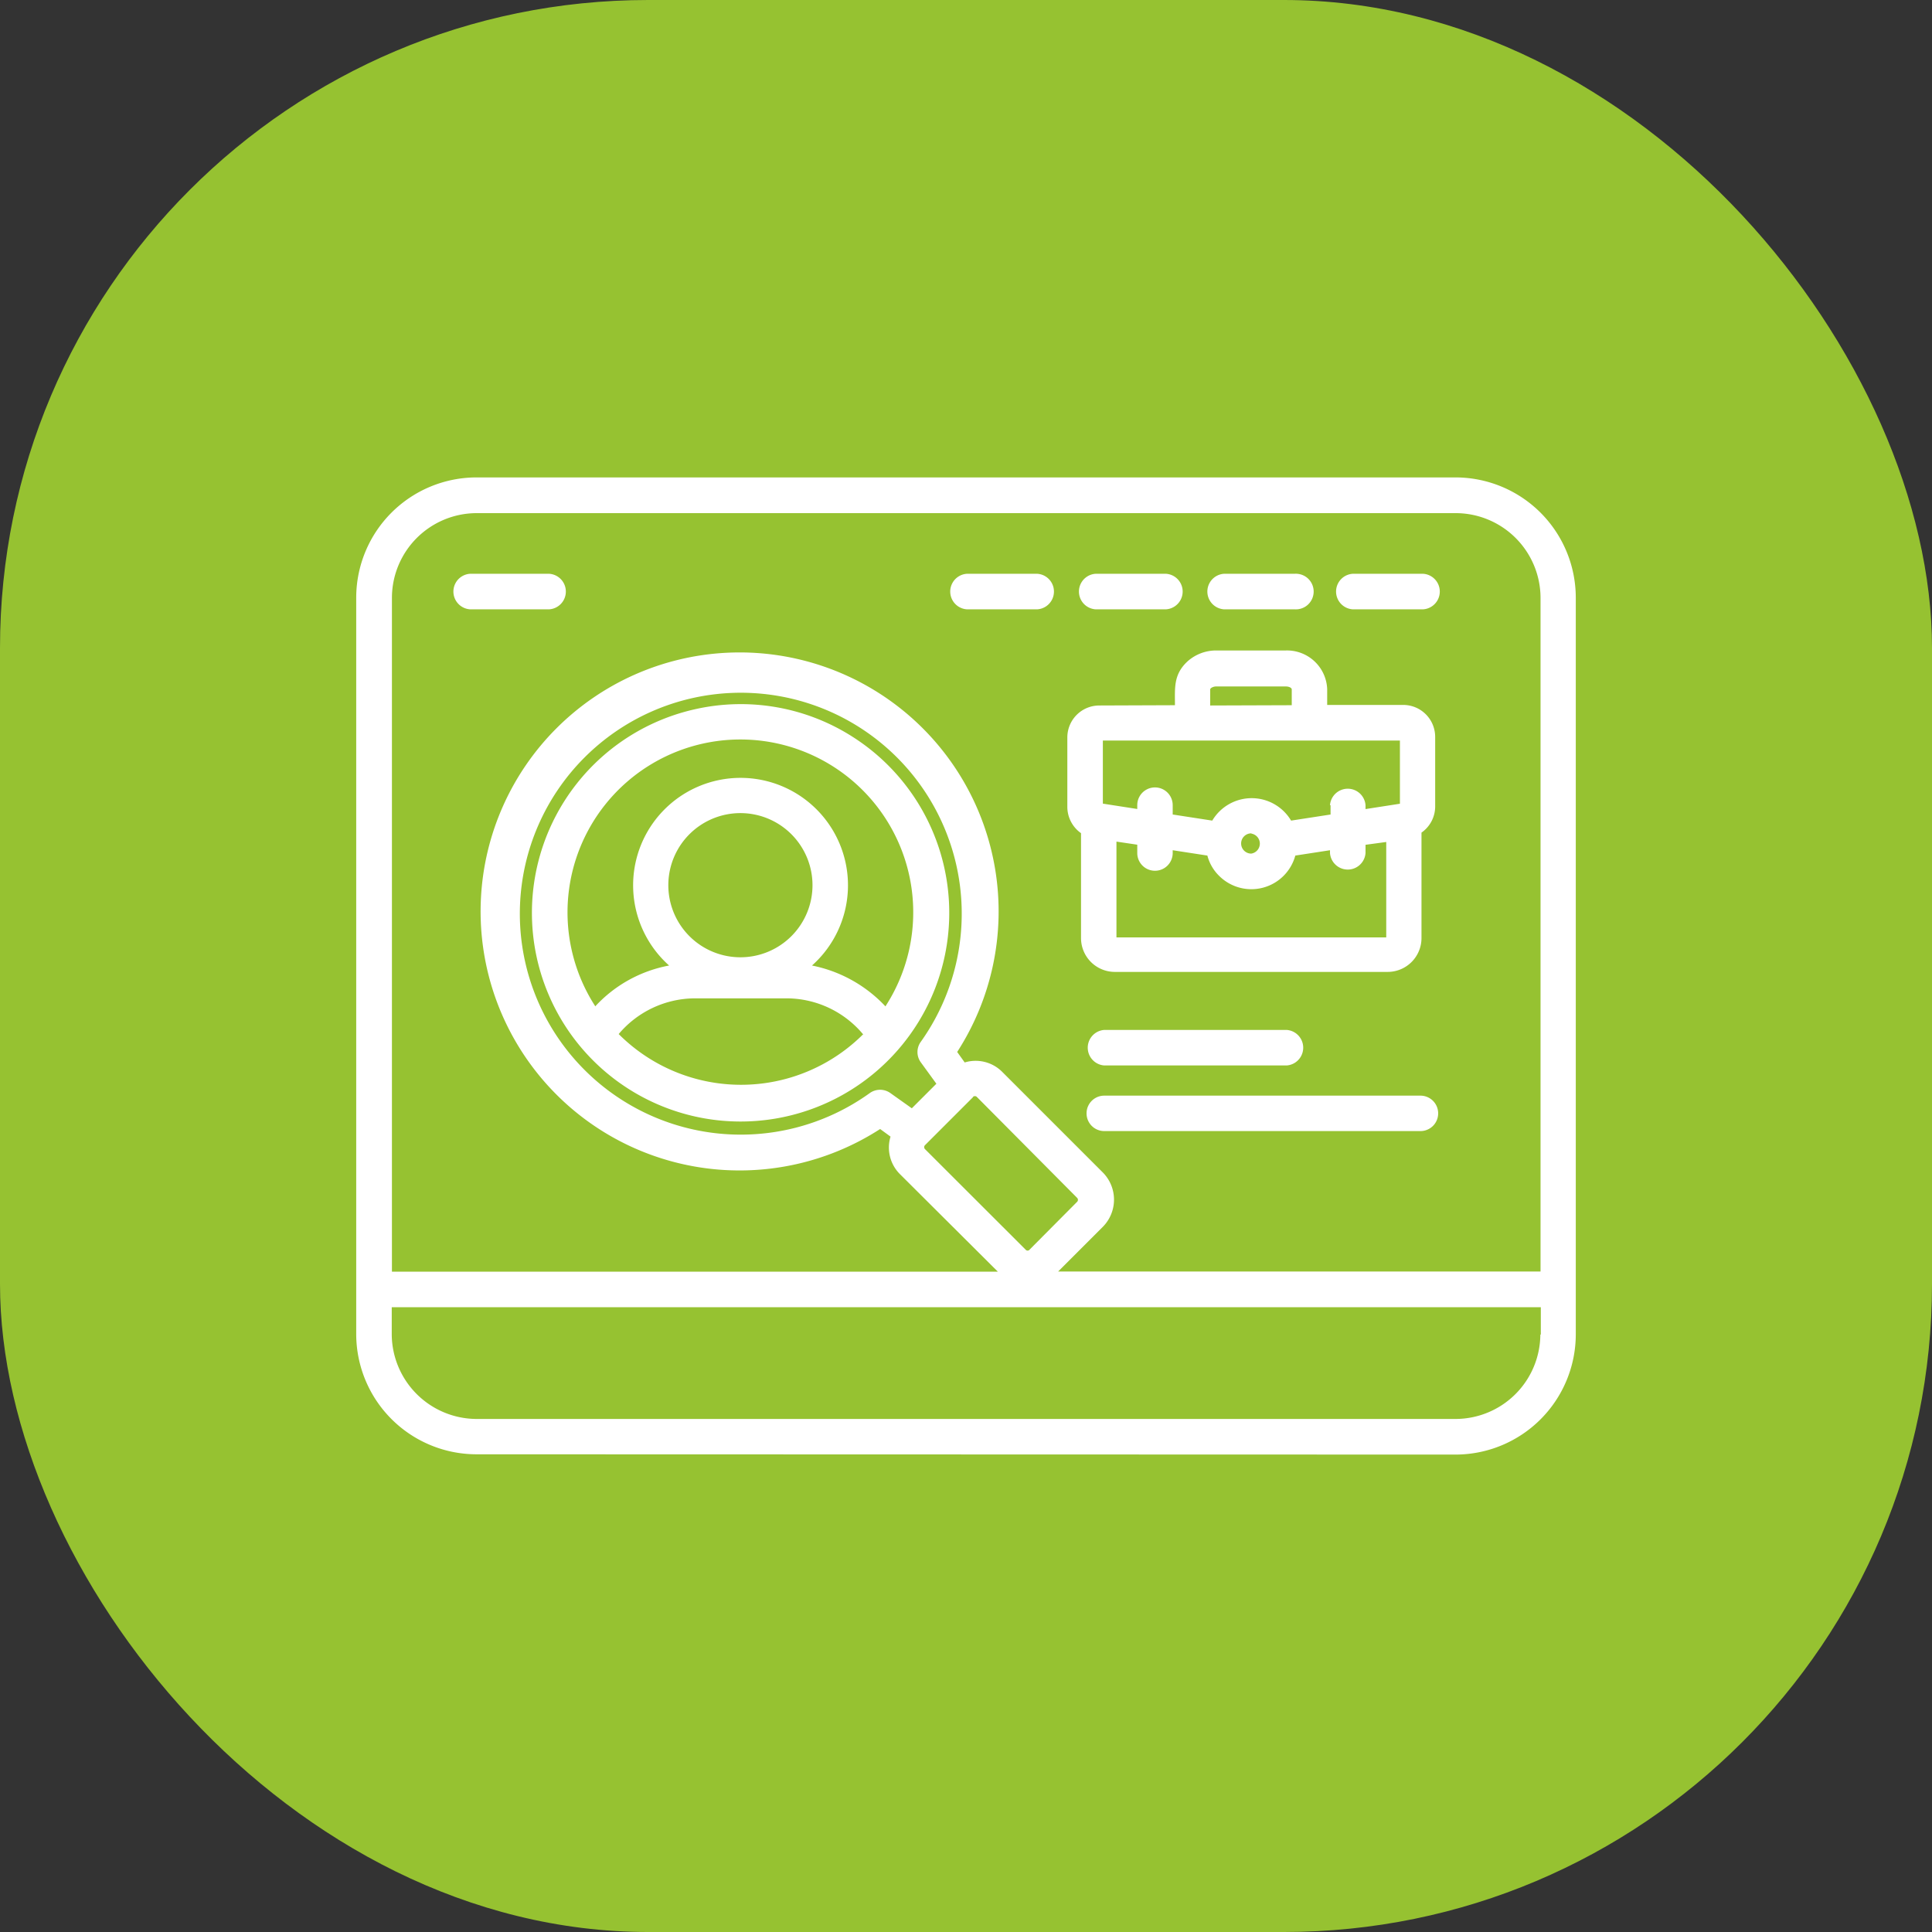
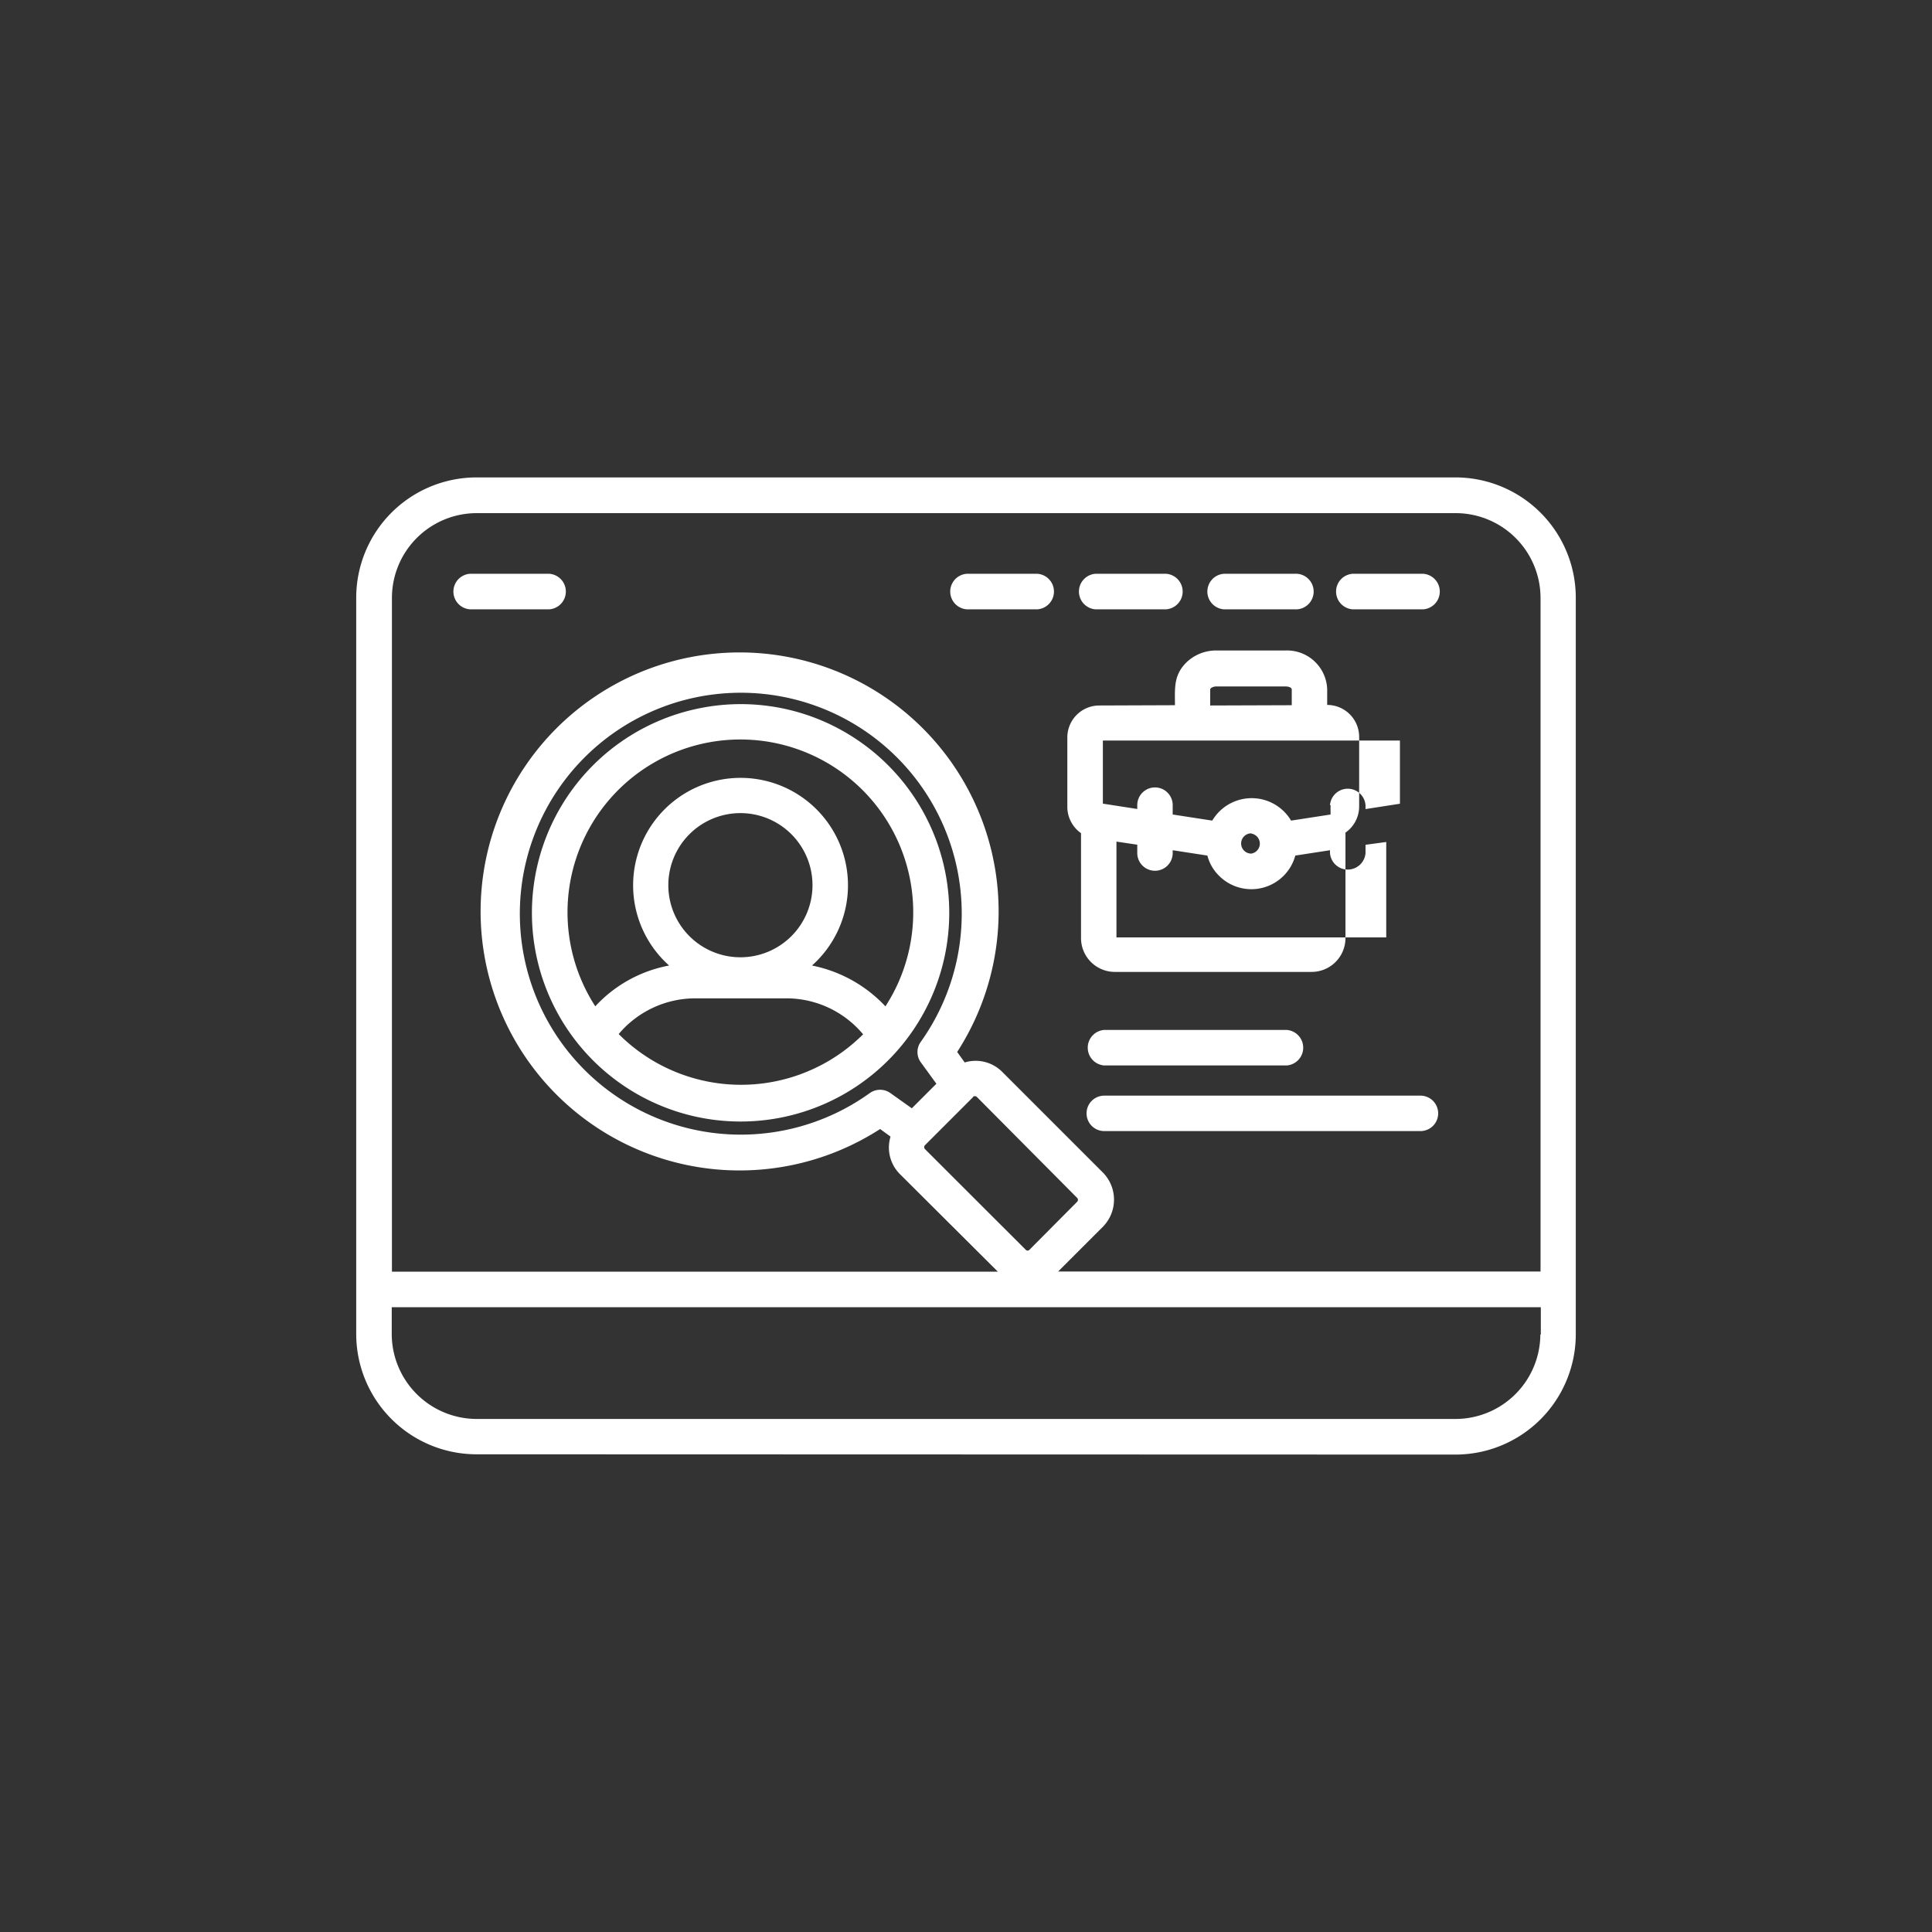
<svg xmlns="http://www.w3.org/2000/svg" id="Layer_1" data-name="Layer 1" viewBox="0 0 206.1 206.1">
  <rect x="0" y="0" width="206.1" height="206.1" fill="#333333" stroke="none" />
  <defs>
    <style>.cls-1{fill:#96c231;}.cls-2{fill:#fff;}</style>
  </defs>
-   <rect class="cls-1" width="206.1" height="206.1" rx="69.14" />
-   <path class="cls-2" d="M92.05,110.31a10.66,10.66,0,0,0-8.16-3.81H74.11A10.69,10.69,0,0,0,66,110.31a18.44,18.44,0,0,0,26.1,0Zm-28.51-3A14.26,14.26,0,0,1,71.38,103a11.46,11.46,0,1,1,15.24,0,14.64,14.64,0,0,1,7.84,4.36l.05-.09a18.44,18.44,0,1,0-31,.09ZM84.43,89a7.69,7.69,0,1,0,0,10.86,7.69,7.69,0,0,0,0-10.86ZM91,78.63a22.26,22.26,0,1,1-16.73-3,22.16,22.16,0,0,1,16.73,3Zm12.78,38.43-5.11,5.11a.3.3,0,0,0,0,.41l10.76,10.75a.25.25,0,0,0,.19.08.24.24,0,0,0,.19-.08l5.1-5.13a.3.3,0,0,0,0-.41L104.19,117a.3.3,0,0,0-.38,0Zm-6.51,1.17,2.62-2.62-1.65-2.27a1.86,1.86,0,0,1,0-2.22,23.57,23.57,0,1,0-5.46,5.49,1.89,1.89,0,0,1,2.21,0Zm5.64-4.89a4,4,0,0,1,4,1l10.76,10.76a4.12,4.12,0,0,1,0,5.75l-4.79,4.79h51.46V63.74a9.06,9.06,0,0,0-9-9H50.81a9.05,9.05,0,0,0-9,9v71.92h64.64L96,125.25a4,4,0,0,1-1-4l-1.11-.81a27.63,27.63,0,1,1,8.22-8.22Zm14.89,7.32a1.89,1.89,0,0,1,0-3.78h33.73a1.89,1.89,0,0,1,0,3.78Zm0-7a1.9,1.9,0,0,1,0-3.79h19.46a1.9,1.9,0,0,1,0,3.79Zm24.08-27.76a1.9,1.9,0,0,1,3.79,0v.41l3.67-.57V79H117.65v6.73l3.67.57v-.41a1.89,1.89,0,0,1,3.78,0v1l4.22.65a4.89,4.89,0,0,1,8.41,0l4.21-.65v-1Zm3.79,4.22V91a1.9,1.9,0,0,1-3.79,0v-.3l-3.7.57a4.86,4.86,0,0,1-8.13,2.16,4.66,4.66,0,0,1-1.25-2.16l-3.7-.57V91a1.89,1.89,0,0,1-3.78,0v-.89l-2.22-.33V100h28.78V89.82Zm-12.19-1.22a1.08,1.08,0,0,0,0,2.16A1.08,1.08,0,0,0,133.51,88.93Zm4.32-13.67V73.55c0-.19-.32-.32-.62-.32h-7.46c-.27,0-.62.16-.62.32v1.71Zm-12.46,0c0-1.84-.18-3.3,1.38-4.71a4.58,4.58,0,0,1,3-1.13h7.46a4.29,4.29,0,0,1,4.4,4.11v1.7h8.11a3.41,3.41,0,0,1,3.41,3.4v7.44a3.4,3.4,0,0,1-1.46,2.78v11.27a3.61,3.61,0,0,1-3.6,3.59H118.92a3.61,3.61,0,0,1-3.6-3.59V88.88a3.44,3.44,0,0,1-1.46-2.79V78.66a3.41,3.41,0,0,1,3.41-3.4ZM50.81,155.14A12.84,12.84,0,0,1,38,142.33V63.74A12.84,12.84,0,0,1,50.81,50.93H155.29A12.84,12.84,0,0,1,168.1,63.74v78.62a12.84,12.84,0,0,1-12.81,12.81ZM144.29,65a1.9,1.9,0,0,1,0-3.79h7.54a1.9,1.9,0,0,1,0,3.79Zm-13.73,0a1.9,1.9,0,0,1,0-3.79h7.54a1.9,1.9,0,1,1,0,3.79Zm-13.7,0a1.9,1.9,0,0,1,0-3.79h7.54a1.9,1.9,0,0,1,0,3.79Zm-13.73,0a1.9,1.9,0,0,1,0-3.79h7.54a1.9,1.9,0,0,1,0,3.79Zm-53,0a1.9,1.9,0,0,1,0-3.79H58.6a1.9,1.9,0,0,1,0,3.79Zm114.24,77.37v-2.92H41.79v2.92a9.08,9.08,0,0,0,9,9H155.29A9.06,9.06,0,0,0,164.32,142.36Z" />
+   <path class="cls-2" d="M92.05,110.31a10.66,10.66,0,0,0-8.16-3.81H74.11A10.69,10.69,0,0,0,66,110.31a18.44,18.44,0,0,0,26.1,0Zm-28.51-3A14.26,14.26,0,0,1,71.38,103a11.46,11.46,0,1,1,15.24,0,14.64,14.64,0,0,1,7.84,4.36l.05-.09a18.44,18.44,0,1,0-31,.09ZM84.43,89a7.69,7.69,0,1,0,0,10.86,7.69,7.69,0,0,0,0-10.86ZM91,78.63a22.26,22.26,0,1,1-16.73-3,22.16,22.16,0,0,1,16.73,3Zm12.78,38.43-5.11,5.11a.3.3,0,0,0,0,.41l10.76,10.75a.25.25,0,0,0,.19.08.24.24,0,0,0,.19-.08l5.1-5.13a.3.3,0,0,0,0-.41L104.19,117a.3.3,0,0,0-.38,0Zm-6.51,1.17,2.62-2.62-1.65-2.27a1.86,1.86,0,0,1,0-2.22,23.57,23.57,0,1,0-5.46,5.49,1.89,1.89,0,0,1,2.21,0Zm5.64-4.89a4,4,0,0,1,4,1l10.76,10.76a4.12,4.12,0,0,1,0,5.75l-4.79,4.79h51.46V63.74a9.06,9.06,0,0,0-9-9H50.81a9.05,9.05,0,0,0-9,9v71.92h64.64L96,125.25a4,4,0,0,1-1-4l-1.11-.81a27.63,27.63,0,1,1,8.22-8.22Zm14.89,7.32a1.89,1.89,0,0,1,0-3.78h33.73a1.89,1.89,0,0,1,0,3.78Zm0-7a1.9,1.9,0,0,1,0-3.79h19.46a1.9,1.9,0,0,1,0,3.79Zm24.08-27.76a1.9,1.9,0,0,1,3.79,0v.41l3.67-.57V79H117.65v6.73l3.67.57v-.41a1.89,1.89,0,0,1,3.78,0v1l4.22.65a4.89,4.89,0,0,1,8.41,0l4.21-.65v-1Zm3.79,4.22V91a1.9,1.9,0,0,1-3.79,0v-.3l-3.7.57a4.86,4.86,0,0,1-8.13,2.16,4.66,4.66,0,0,1-1.25-2.16l-3.7-.57V91a1.89,1.89,0,0,1-3.78,0v-.89l-2.22-.33V100h28.78V89.82Zm-12.19-1.22a1.08,1.08,0,0,0,0,2.16A1.08,1.08,0,0,0,133.51,88.93Zm4.32-13.67V73.55c0-.19-.32-.32-.62-.32h-7.46c-.27,0-.62.16-.62.32v1.71Zm-12.46,0c0-1.84-.18-3.3,1.38-4.71a4.58,4.58,0,0,1,3-1.13h7.46a4.29,4.29,0,0,1,4.4,4.11v1.7a3.41,3.41,0,0,1,3.41,3.4v7.44a3.4,3.4,0,0,1-1.46,2.78v11.27a3.61,3.61,0,0,1-3.6,3.59H118.92a3.61,3.61,0,0,1-3.6-3.59V88.88a3.44,3.44,0,0,1-1.46-2.79V78.66a3.41,3.41,0,0,1,3.41-3.4ZM50.81,155.14A12.84,12.84,0,0,1,38,142.33V63.74A12.84,12.84,0,0,1,50.81,50.93H155.29A12.84,12.84,0,0,1,168.1,63.74v78.62a12.84,12.84,0,0,1-12.81,12.81ZM144.29,65a1.9,1.9,0,0,1,0-3.79h7.54a1.9,1.9,0,0,1,0,3.79Zm-13.73,0a1.9,1.9,0,0,1,0-3.79h7.54a1.9,1.9,0,1,1,0,3.79Zm-13.7,0a1.9,1.9,0,0,1,0-3.79h7.54a1.9,1.9,0,0,1,0,3.79Zm-13.73,0a1.9,1.9,0,0,1,0-3.79h7.54a1.9,1.9,0,0,1,0,3.79Zm-53,0a1.9,1.9,0,0,1,0-3.79H58.6a1.9,1.9,0,0,1,0,3.79Zm114.24,77.37v-2.92H41.79v2.92a9.08,9.08,0,0,0,9,9H155.29A9.06,9.06,0,0,0,164.32,142.36Z" />
</svg>